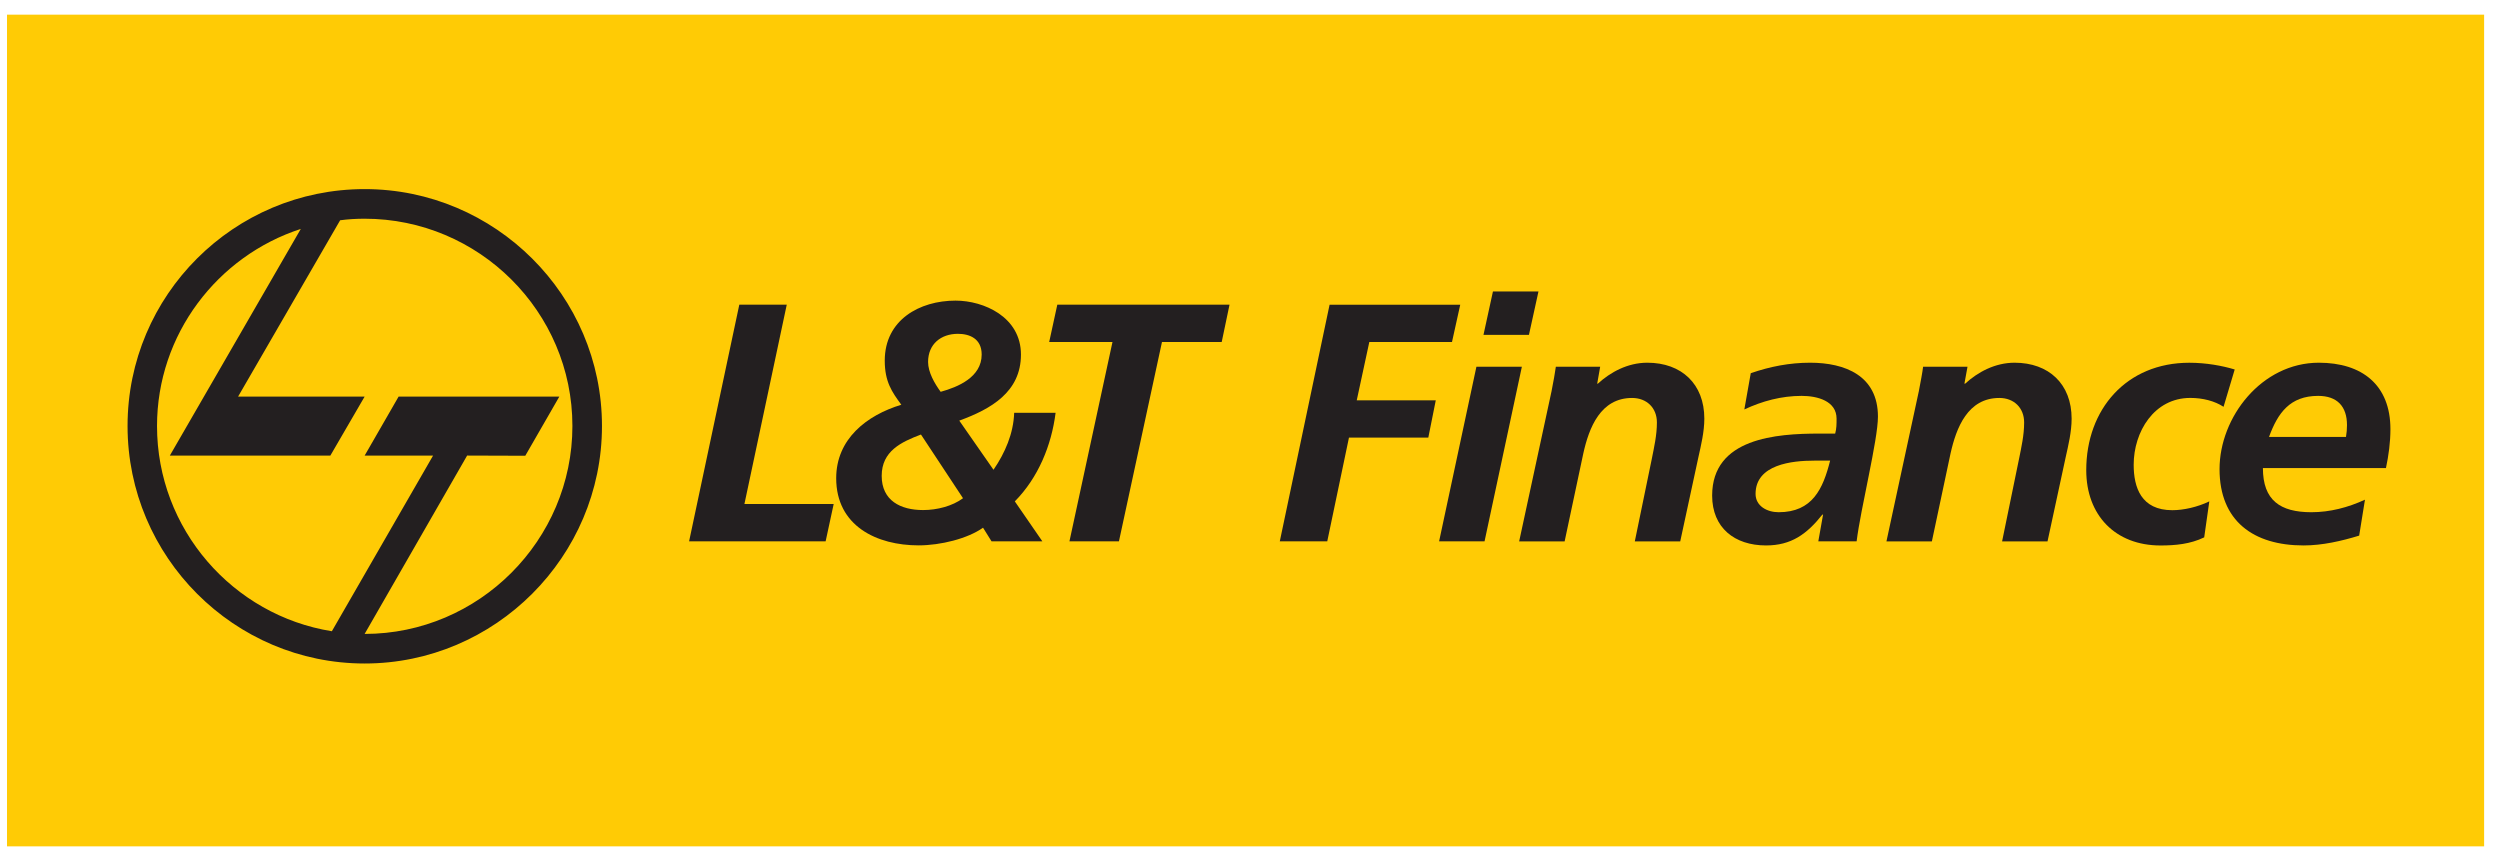
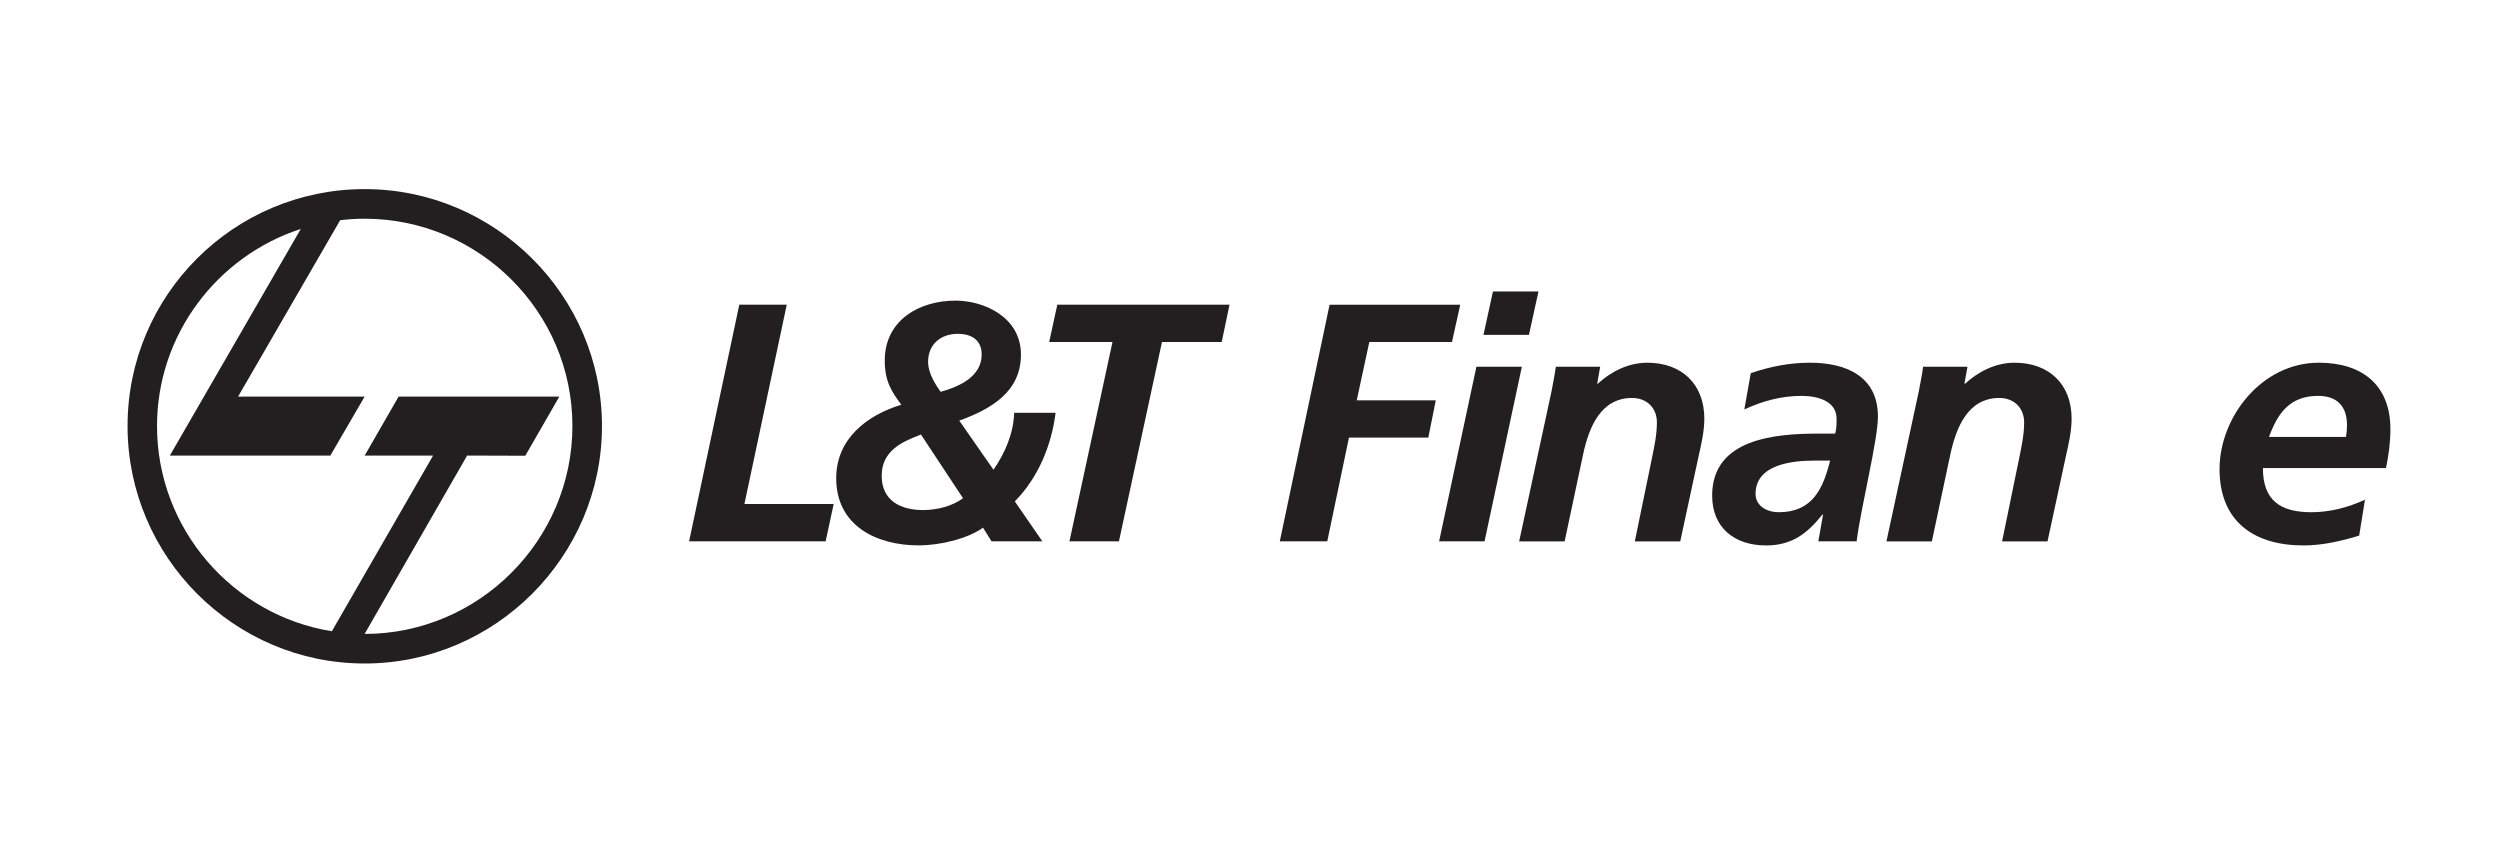
<svg xmlns="http://www.w3.org/2000/svg" width="142" height="49" viewBox="0 0 142 49" fill="none">
-   <path d="M141.098 0.833H0.398V48.073H141.098V0.833Z" fill="#FFCB05" />
  <path fill-rule="evenodd" clip-rule="evenodd" d="M18.85 35.854L24.599 25.877H20.712L22.641 22.527H31.77L29.836 25.887L26.533 25.876L20.711 36.007C27.197 36.007 32.513 30.692 32.513 24.197C32.513 17.701 27.199 12.423 20.711 12.423C20.239 12.423 19.762 12.451 19.32 12.511L13.523 22.527H20.711L18.764 25.877H9.647L17.085 13.003C12.354 14.539 8.919 18.991 8.919 24.198C8.919 30.058 13.228 34.952 18.846 35.854M20.712 10.741C28.119 10.741 34.192 16.781 34.192 24.198C34.192 31.616 28.119 37.687 20.712 37.687C13.306 37.687 7.245 31.636 7.245 24.198C7.245 16.761 13.286 10.741 20.712 10.741Z" fill="#231F20" />
  <path fill-rule="evenodd" clip-rule="evenodd" d="M39.141 30.746H46.896L47.353 28.628H42.283L44.688 17.304H41.993L39.141 30.746Z" fill="#231F20" />
  <path fill-rule="evenodd" clip-rule="evenodd" d="M56.315 30.746H59.205L57.642 28.478C58.972 27.131 59.724 25.298 59.958 23.448H57.605C57.566 24.624 57.086 25.727 56.431 26.683L54.487 23.892C56.276 23.237 57.99 22.275 57.99 20.138C57.99 18 55.875 17.075 54.275 17.075C52.234 17.075 50.254 18.169 50.254 20.483C50.254 21.679 50.656 22.255 51.195 22.989C49.232 23.584 47.496 24.931 47.496 27.162C47.496 29.88 49.806 30.977 52.175 30.977C53.429 30.977 54.97 30.592 55.836 29.973L56.317 30.744L56.315 30.746ZM54.698 28.3C54.1 28.744 53.236 28.971 52.43 28.971C51.155 28.971 50.08 28.437 50.08 27.028C50.08 25.619 51.195 25.105 52.311 24.681L54.698 28.298V28.3ZM55.759 20.138C55.759 21.426 54.41 21.985 53.429 22.255C53.078 21.773 52.715 21.14 52.715 20.56C52.715 19.541 53.449 18.961 54.41 18.961C55.065 18.961 55.759 19.229 55.759 20.136V20.138Z" fill="#231F20" />
  <path fill-rule="evenodd" clip-rule="evenodd" d="M59.594 19.426H63.189L60.745 30.746H63.556L66 19.426H69.393L69.837 17.306H60.055L59.594 19.426Z" fill="#231F20" />
  <path d="M75.52 17.31H82.941L82.473 19.426H77.777L77.063 22.738H81.552L81.128 24.857H76.621L75.388 30.749H72.692L75.52 17.31Z" fill="#231F20" />
  <path d="M83.86 20.831H86.442L84.322 30.749H81.741L83.86 20.831ZM84.801 16.556H87.385L86.844 19.02H84.262L84.799 16.556H84.801Z" fill="#231F20" />
  <path d="M88.121 22.257C88.235 21.659 88.334 21.14 88.372 20.831H90.89L90.721 21.793H90.758C91.47 21.14 92.45 20.602 93.569 20.602C95.514 20.602 96.806 21.813 96.806 23.78C96.806 24.531 96.611 25.322 96.476 25.936L95.437 30.751H92.857L93.82 26.076C93.954 25.397 94.112 24.721 94.112 23.993C94.112 23.165 93.53 22.604 92.703 22.604C90.912 22.604 90.257 24.283 89.93 25.764L88.871 30.751H86.288L88.119 22.261L88.121 22.257Z" fill="#231F20" />
  <path d="M103.548 29.228H103.511C102.623 30.346 101.737 30.981 100.311 30.981C98.522 30.981 97.25 29.977 97.25 28.149C97.25 24.876 100.909 24.628 103.335 24.628H104.238C104.317 24.354 104.317 24.066 104.317 23.78C104.317 22.778 103.236 22.486 102.333 22.486C101.193 22.486 100.1 22.778 99.078 23.257L99.443 21.198C100.54 20.817 101.659 20.602 102.814 20.602C104.799 20.602 106.667 21.336 106.667 23.665C106.667 24.991 105.685 28.881 105.456 30.749H103.28L103.55 29.23L103.548 29.228ZM101.025 29.094C102.949 29.094 103.548 27.764 103.951 26.164H103.045C101.793 26.164 99.716 26.377 99.716 28.052C99.716 28.744 100.371 29.094 101.025 29.094Z" fill="#231F20" />
  <path d="M108.983 22.257C109.097 21.659 109.196 21.14 109.232 20.831H111.754L111.579 21.793H111.62C112.332 21.14 113.312 20.602 114.429 20.602C116.374 20.602 117.668 21.813 117.668 23.78C117.668 24.531 117.475 25.322 117.338 25.936L116.299 30.751H113.719L114.679 26.076C114.815 25.397 114.971 24.721 114.971 23.993C114.971 23.165 114.391 22.604 113.565 22.604C111.772 22.604 111.119 24.283 110.789 25.764L109.73 30.751H107.15L108.981 22.261L108.983 22.257Z" fill="#231F20" />
-   <path d="M126.296 23.105C125.795 22.778 125.122 22.602 124.41 22.602C122.349 22.602 121.193 24.531 121.193 26.397C121.193 27.687 121.617 28.979 123.388 28.979C124.024 28.979 124.815 28.804 125.489 28.478L125.199 30.522C124.411 30.904 123.562 30.983 122.716 30.983C120.154 30.983 118.499 29.269 118.499 26.705C118.499 23.241 120.787 20.604 124.351 20.604C125.316 20.604 126.237 20.776 126.931 20.987L126.298 23.107L126.296 23.105Z" fill="#231F20" />
  <path d="M128.533 26.588C128.533 28.417 129.515 29.094 131.287 29.094C132.346 29.094 133.368 28.825 134.33 28.382L134.001 30.423C132.999 30.731 131.904 30.981 130.845 30.981C127.993 30.981 126.07 29.593 126.07 26.646C126.07 23.699 128.456 20.602 131.711 20.602C134.155 20.602 135.776 21.855 135.776 24.375C135.776 25.127 135.676 25.857 135.522 26.588H128.533ZM133.252 24.817C133.291 24.589 133.309 24.375 133.309 24.145C133.309 23.085 132.752 22.486 131.671 22.486C130.074 22.486 129.379 23.452 128.88 24.817H133.252Z" fill="#231F20" />
</svg>